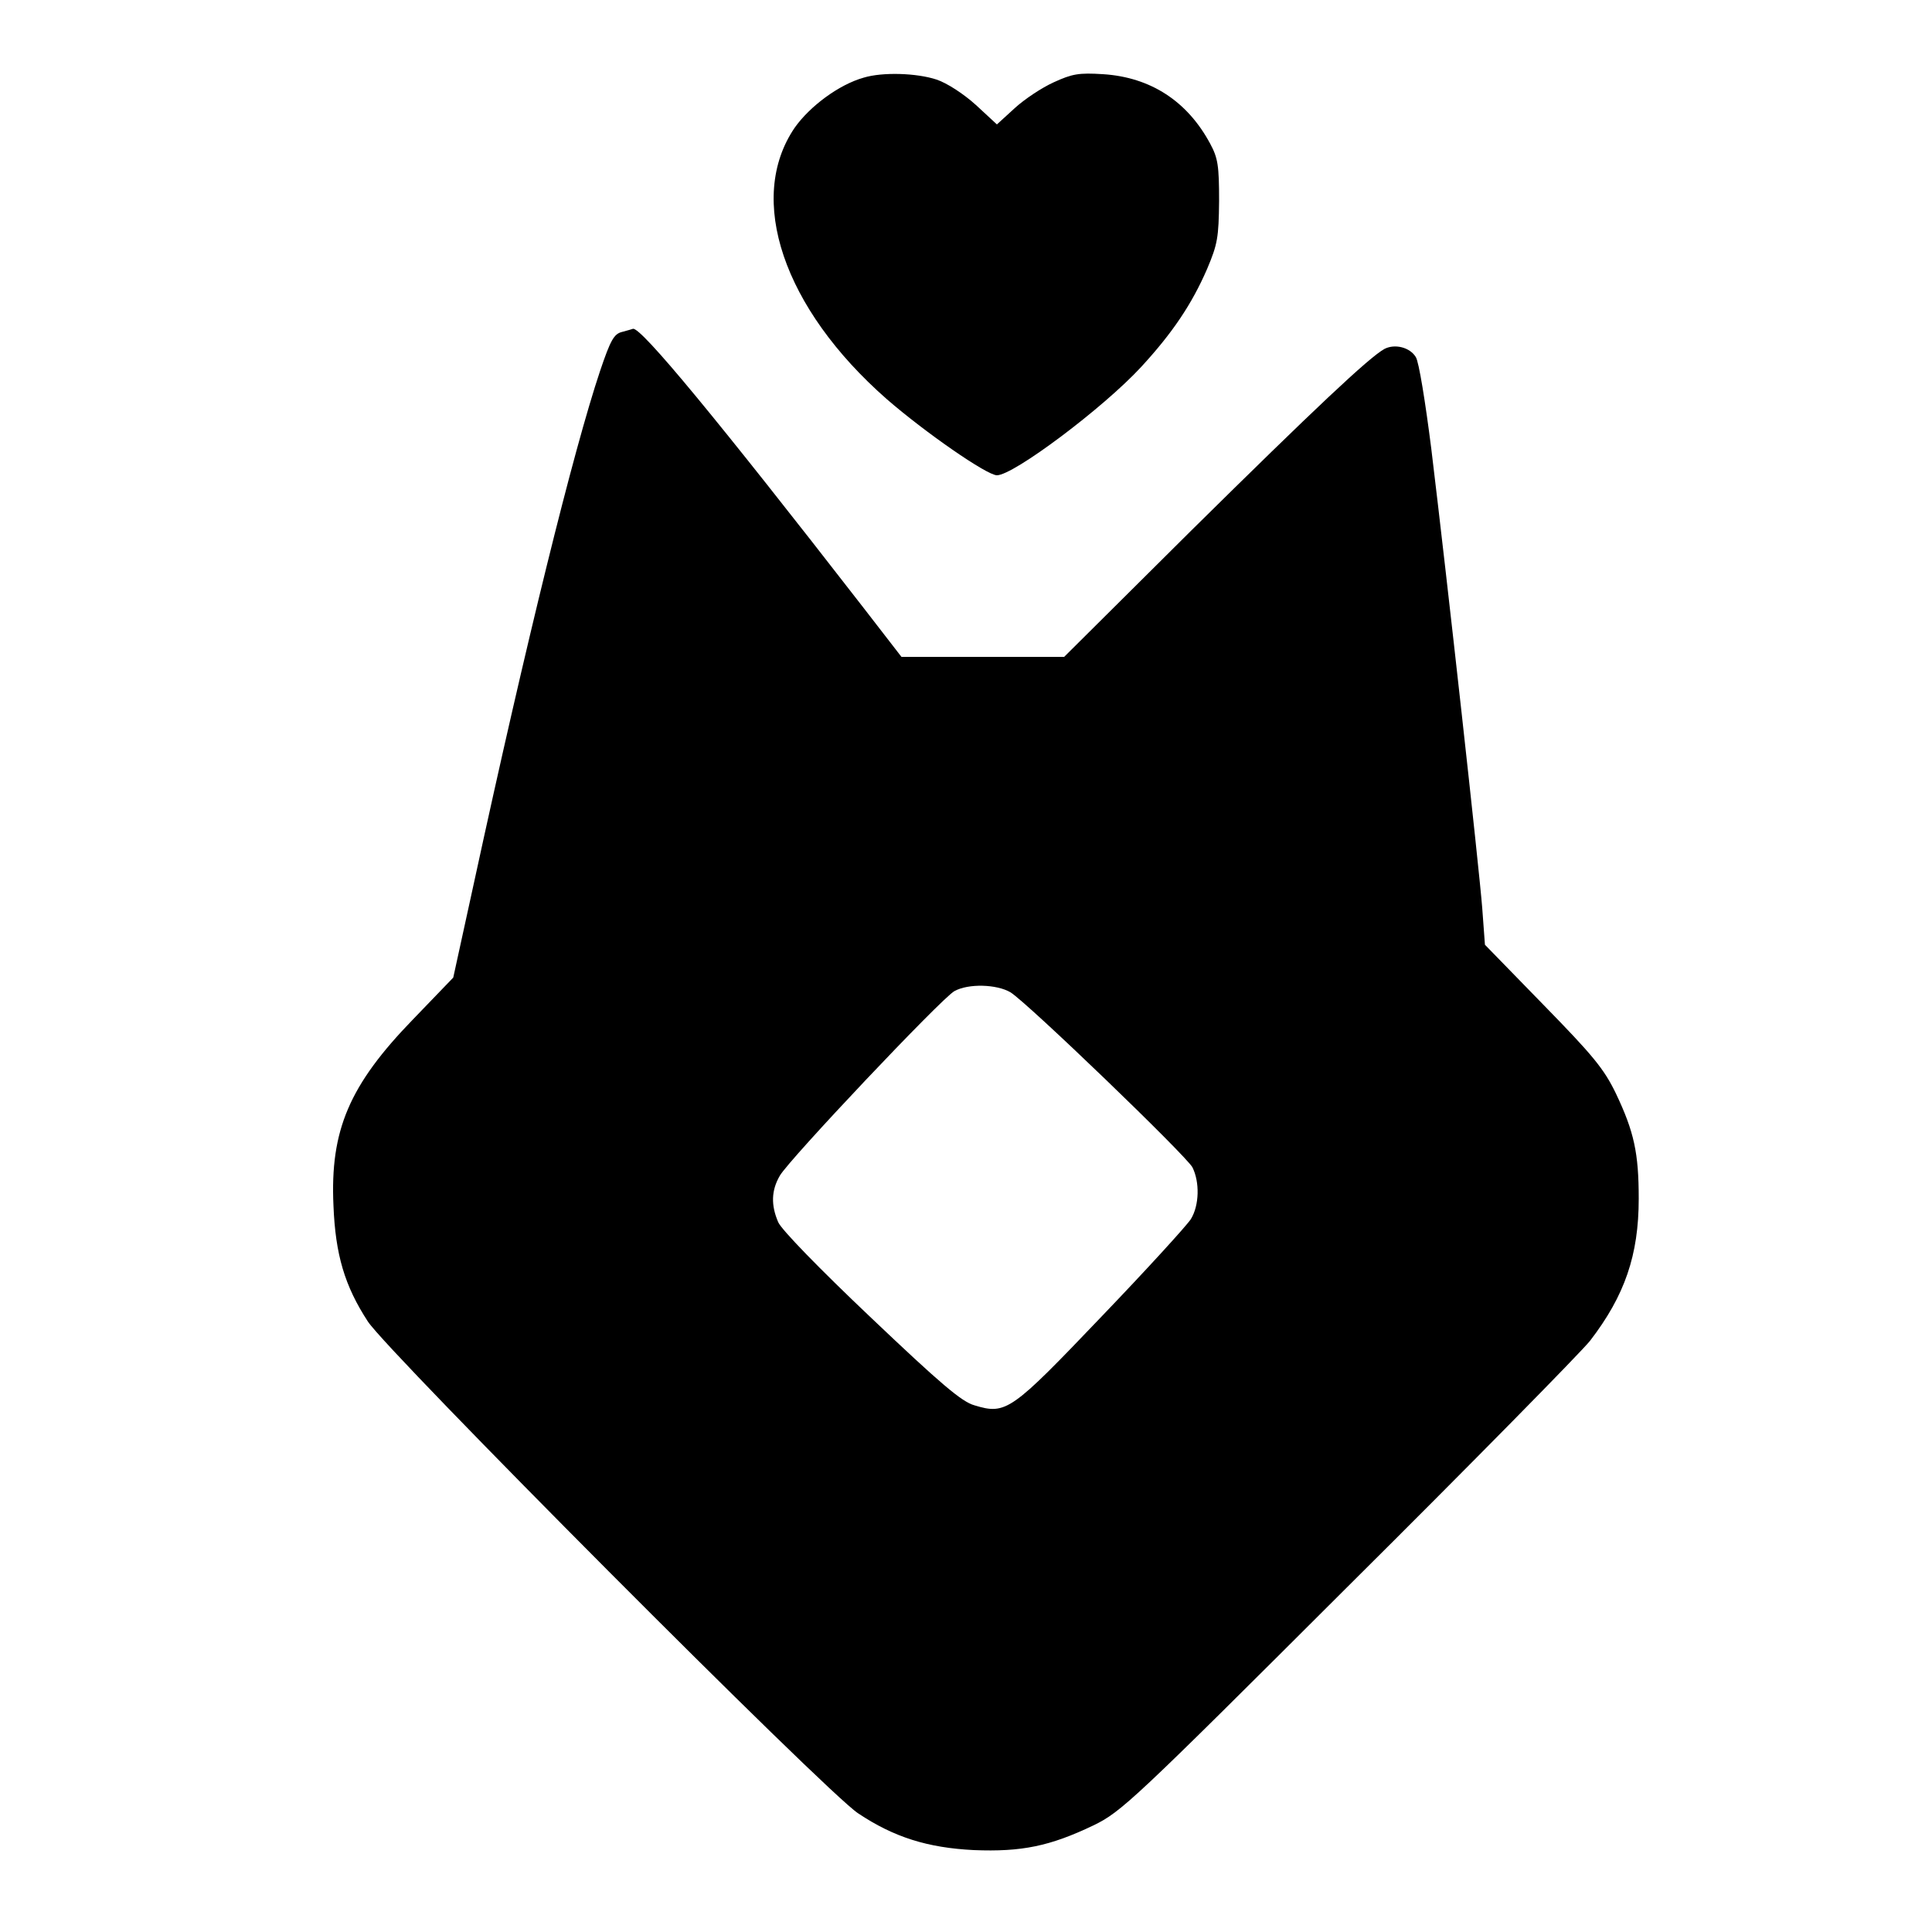
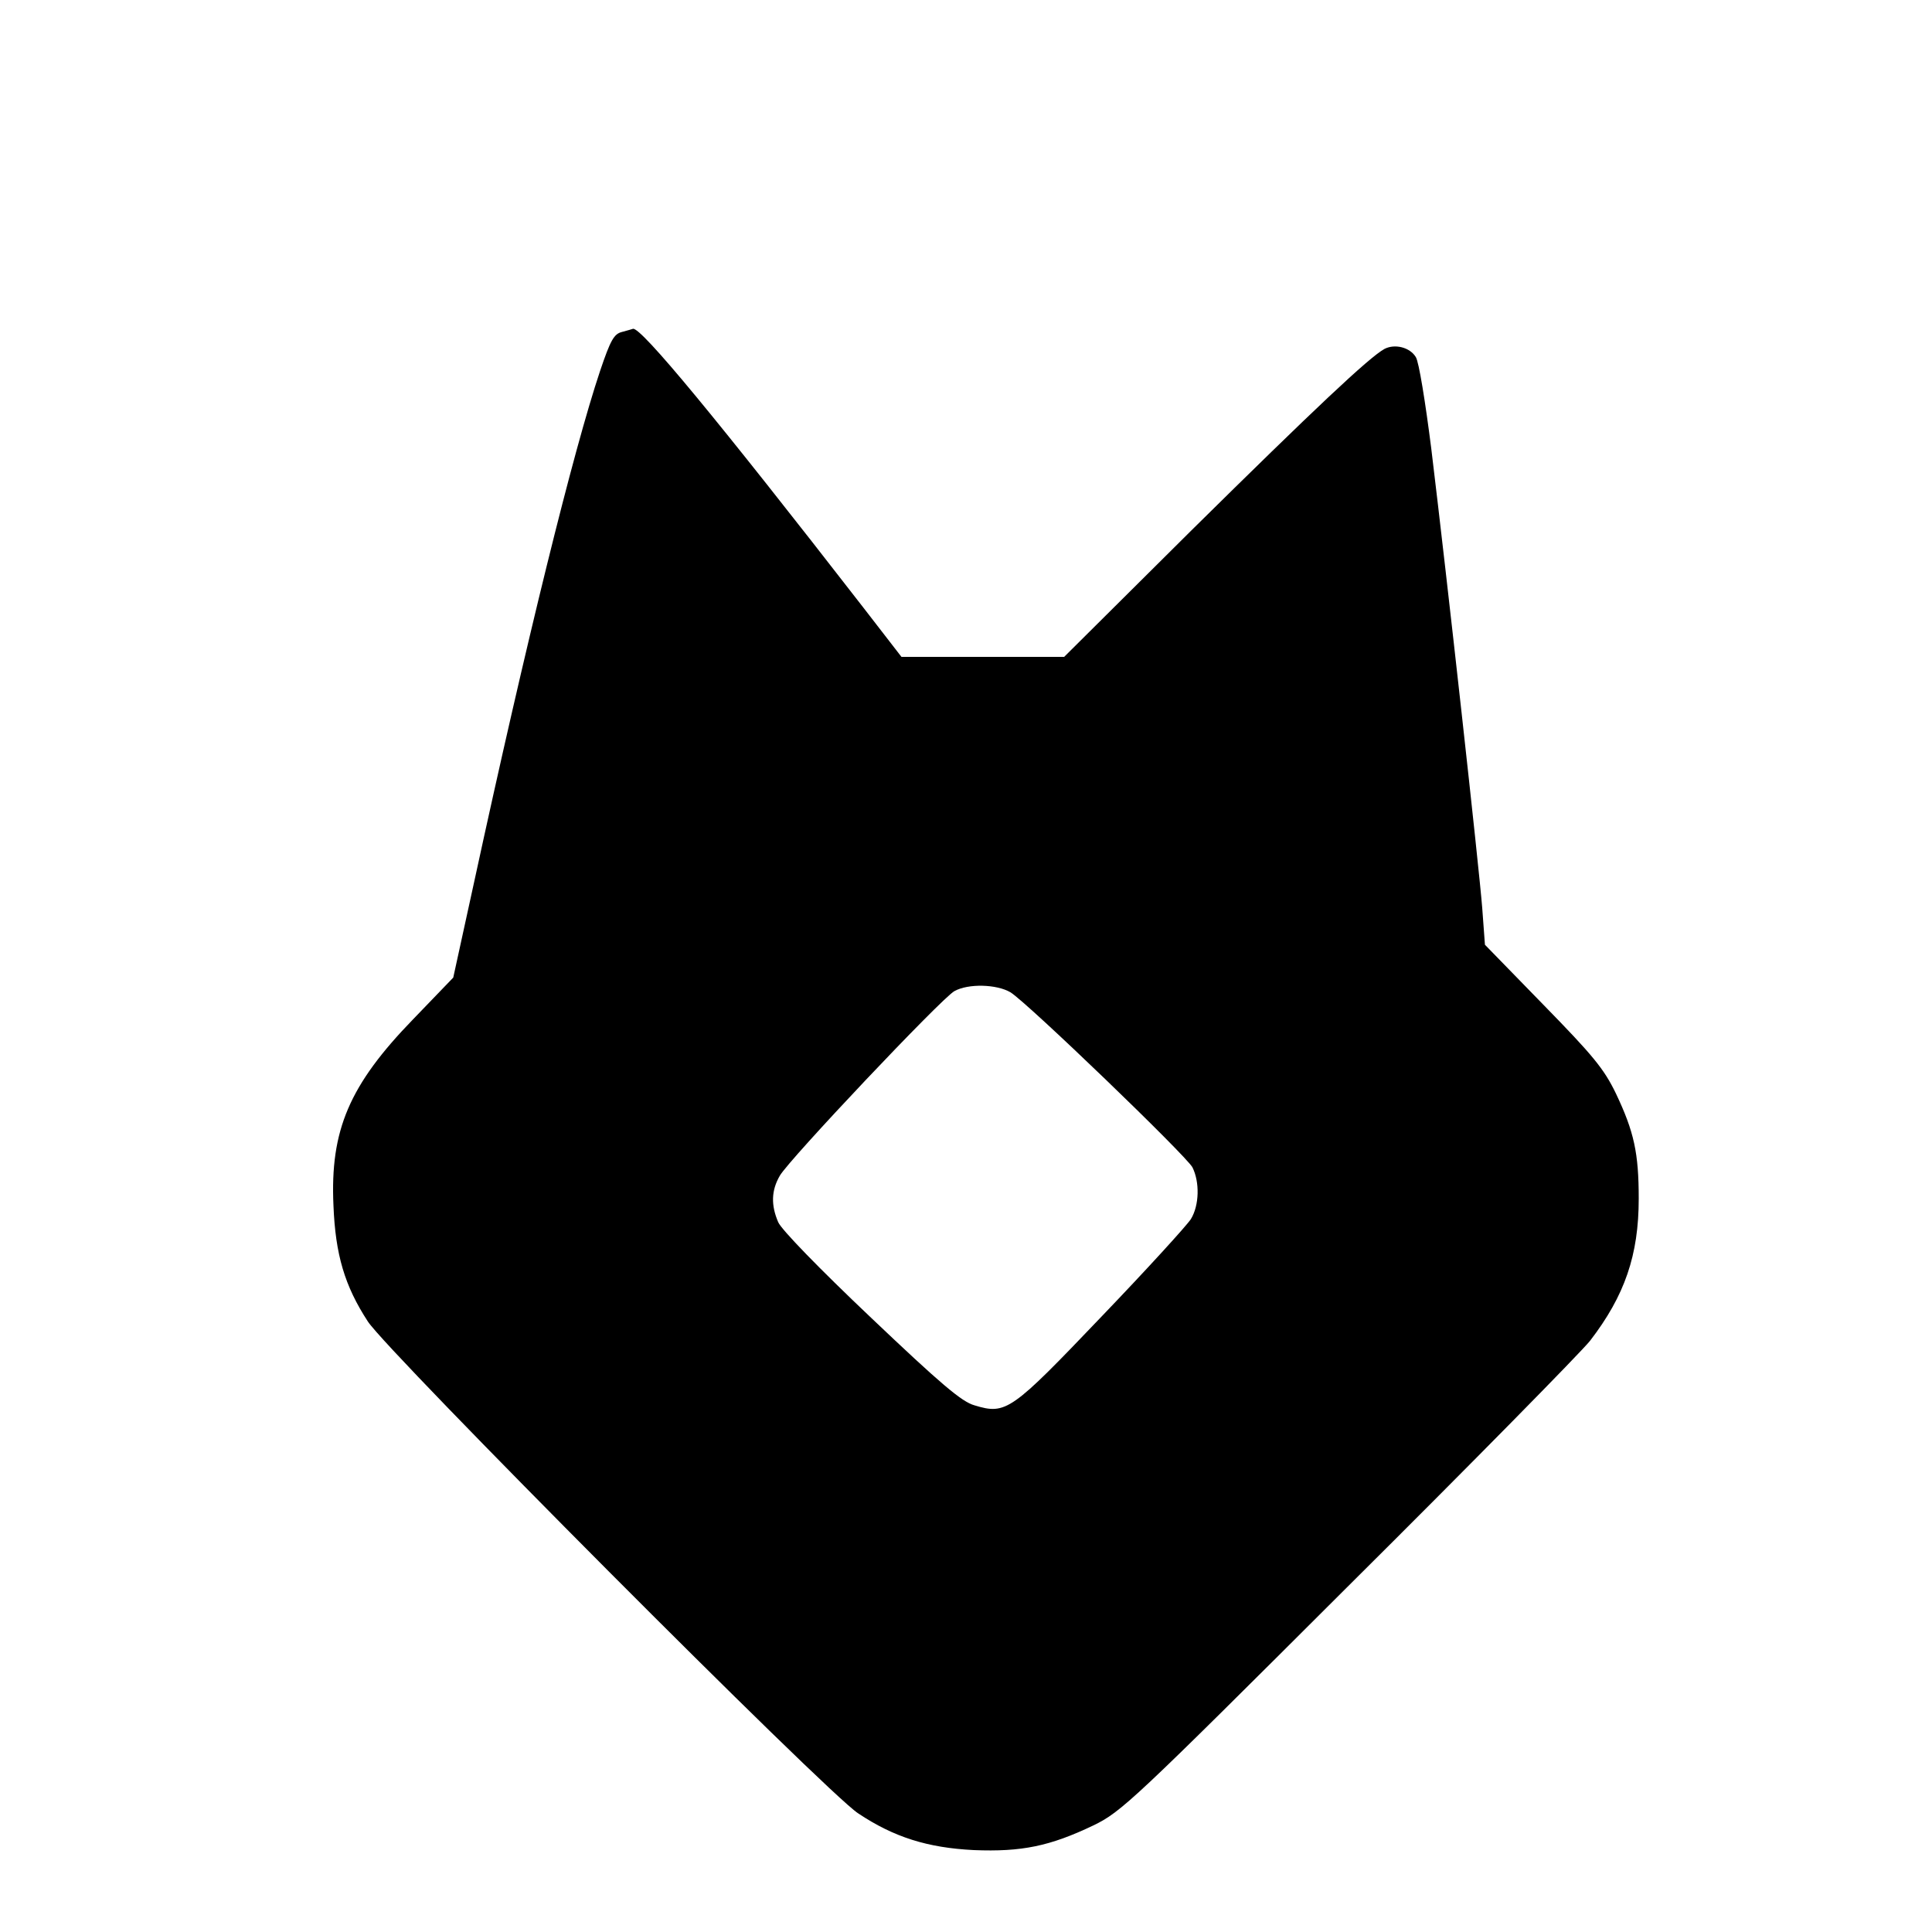
<svg xmlns="http://www.w3.org/2000/svg" version="1.0" width="500pt" height="500pt" viewBox="0 0 500 500" preserveAspectRatio="xMidYMid meet">
  <g transform="translate(0,500) scale(0.1,-0.1)" fill="#000000" stroke="none">
-     <path d="M2235 4799 c-64 -18 -139 -74 -178 -129 -126 -184 -30 -468 238 -703 99 -86 259 -197 285 -197 43 0 275 174 373 280 81 88 131 162 171 254 27 64 30 81 31 176 0 91 -3 111 -23 148 -59 110 -154 172 -277 180 -63 4 -80 1 -128 -21 -31 -14 -76 -44 -101 -67 l-46 -42 -54 50 c-32 29 -75 57 -102 66 -51 17 -140 20 -189 5z" />
    <path d="M1610 4141 c-21 -5 -30 -21 -57 -101 -69 -206 -191 -700 -326 -1323 l-54 -247 -104 -108 c-165 -170 -215 -287 -206 -482 5 -127 29 -208 89 -300 52 -80 1187 -1220 1269 -1273 93 -62 180 -89 299 -95 124 -5 197 10 310 64 72 35 102 63 658 618 321 319 603 606 627 636 90 117 126 222 126 368 0 118 -12 173 -59 272 -31 64 -59 98 -188 230 l-151 155 -7 95 c-8 103 -90 844 -132 1190 -15 118 -32 225 -40 236 -15 25 -54 35 -81 21 -40 -22 -182 -156 -499 -469 l-330 -328 -210 0 -211 0 -99 128 c-377 486 -576 727 -596 721 -2 -1 -14 -4 -28 -8z m1005 -1709 c45 -28 454 -422 471 -453 19 -38 18 -98 -4 -134 -11 -17 -114 -130 -231 -252 -234 -245 -247 -255 -329 -230 -33 9 -88 56 -268 227 -134 127 -232 228 -240 247 -19 44 -18 82 4 120 22 40 419 460 452 478 36 20 109 18 145 -3z" />
  </g>
</svg>